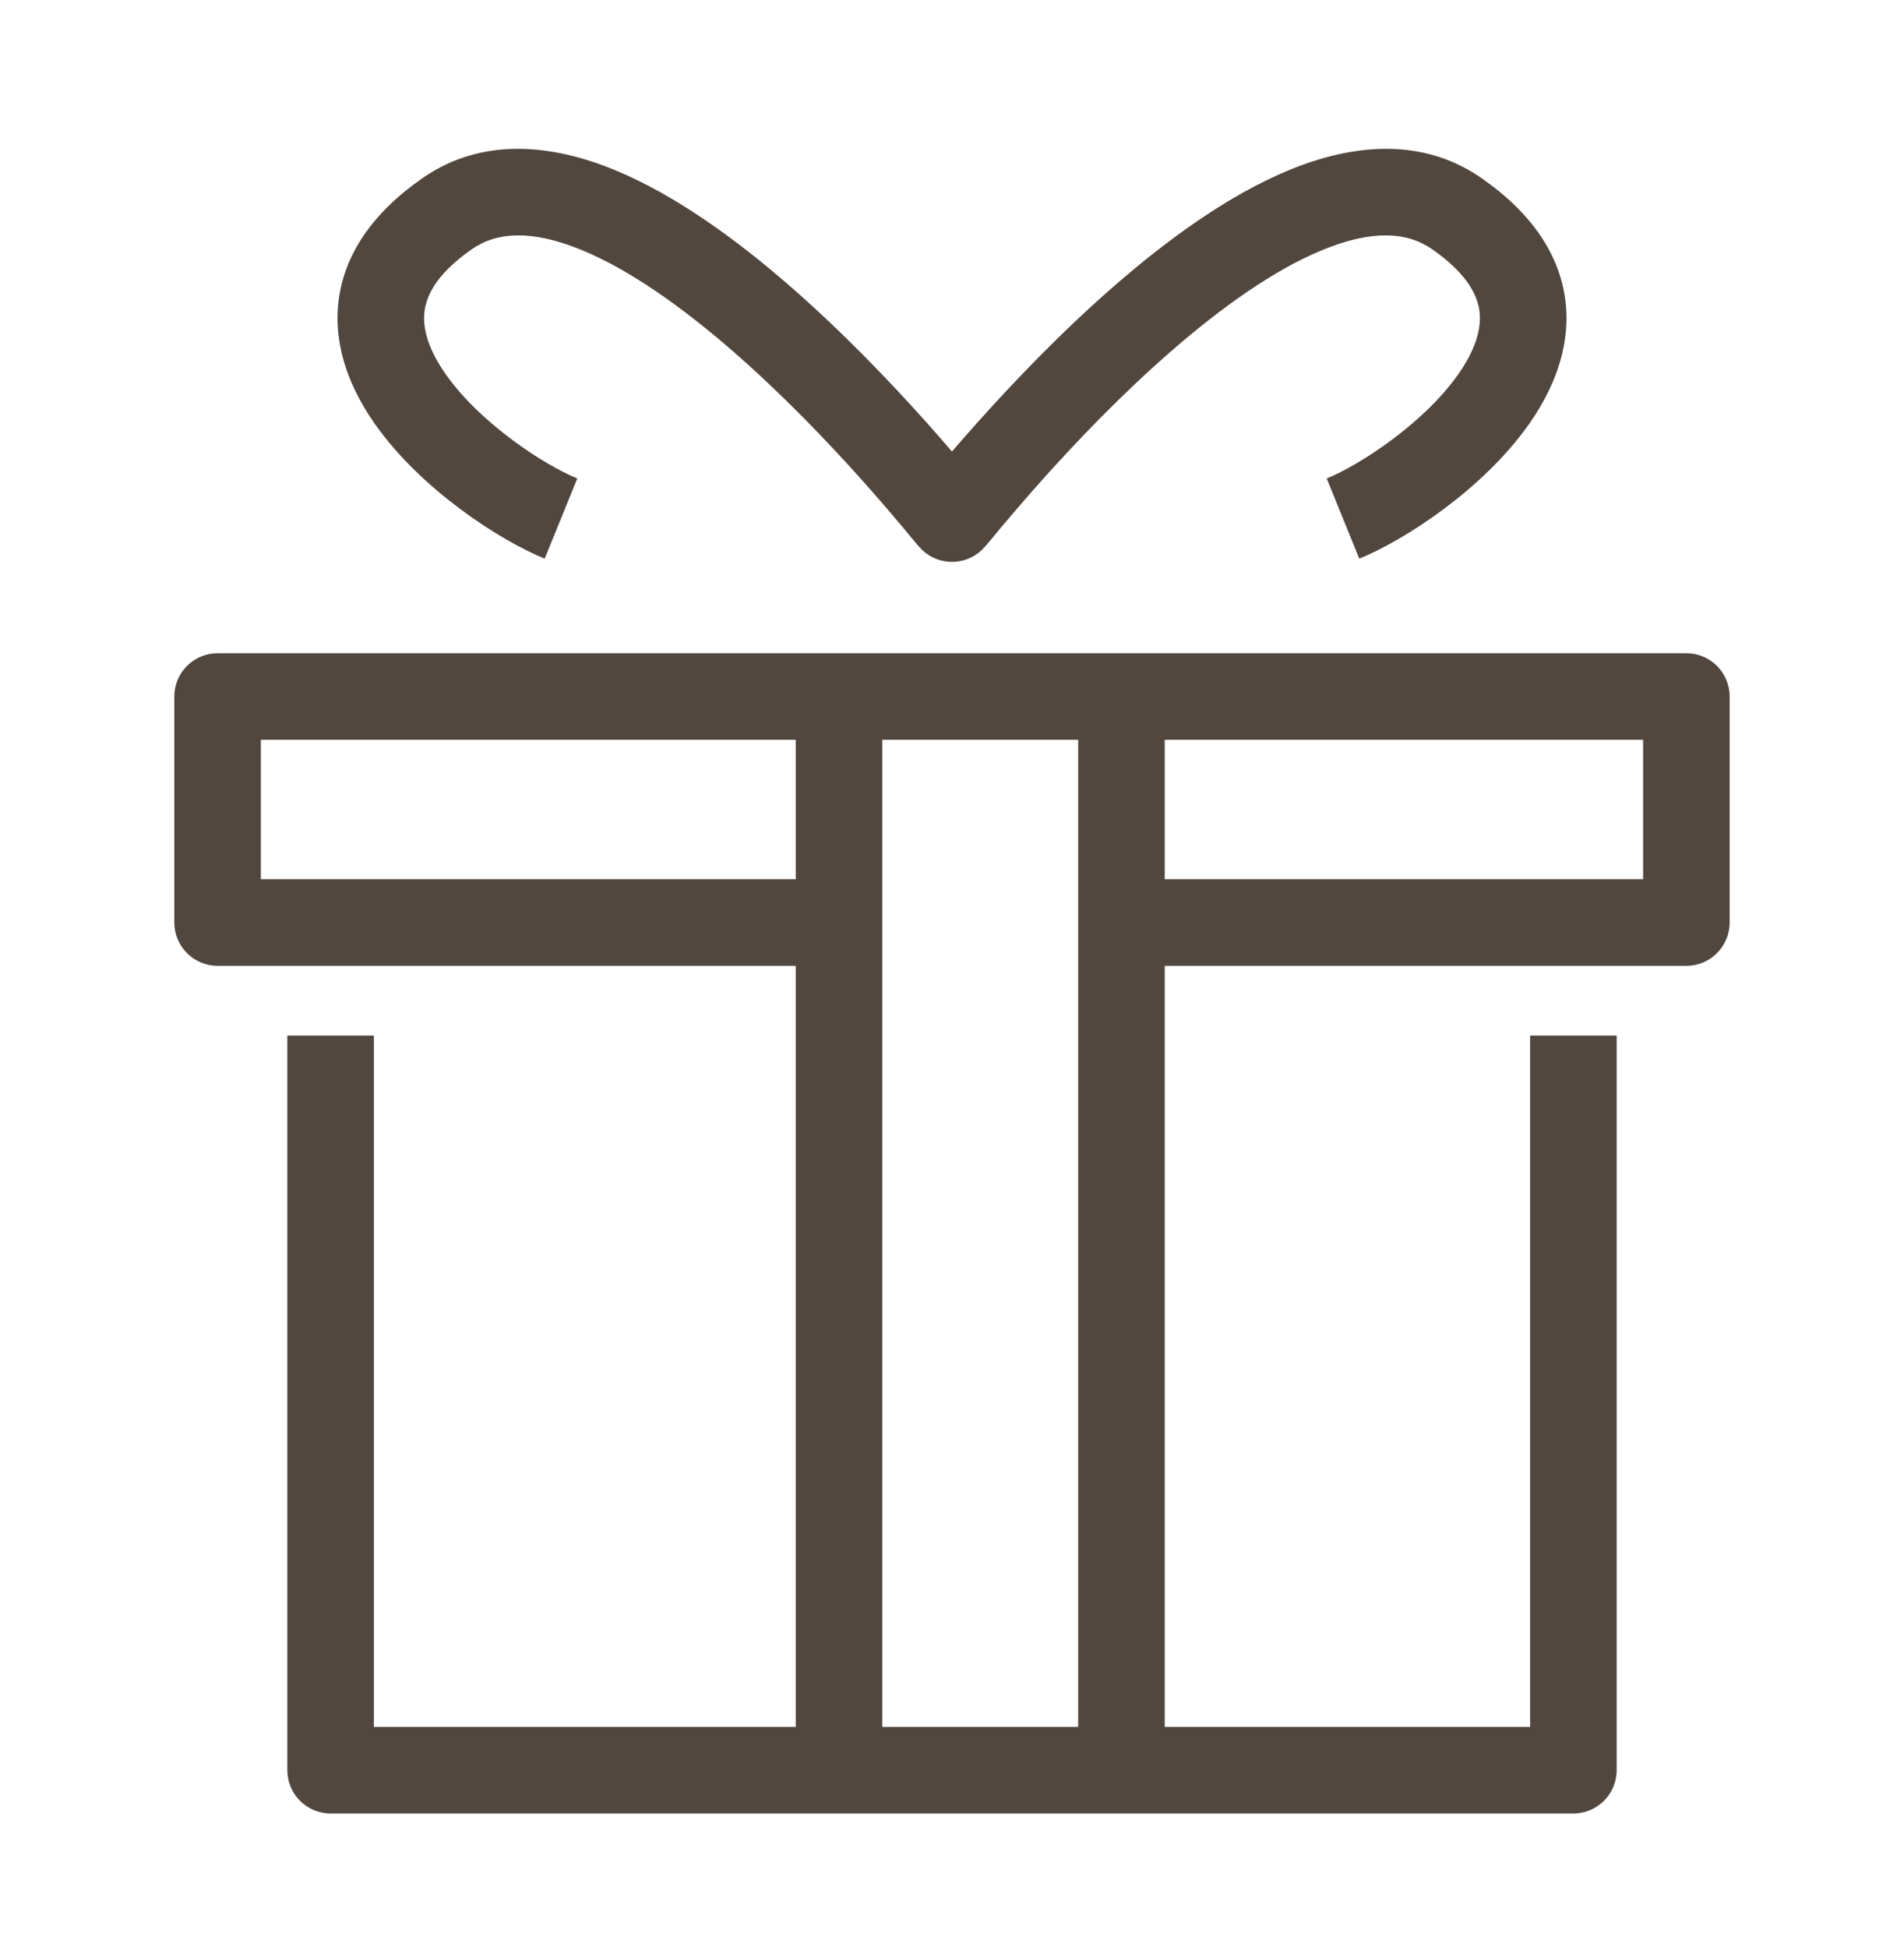
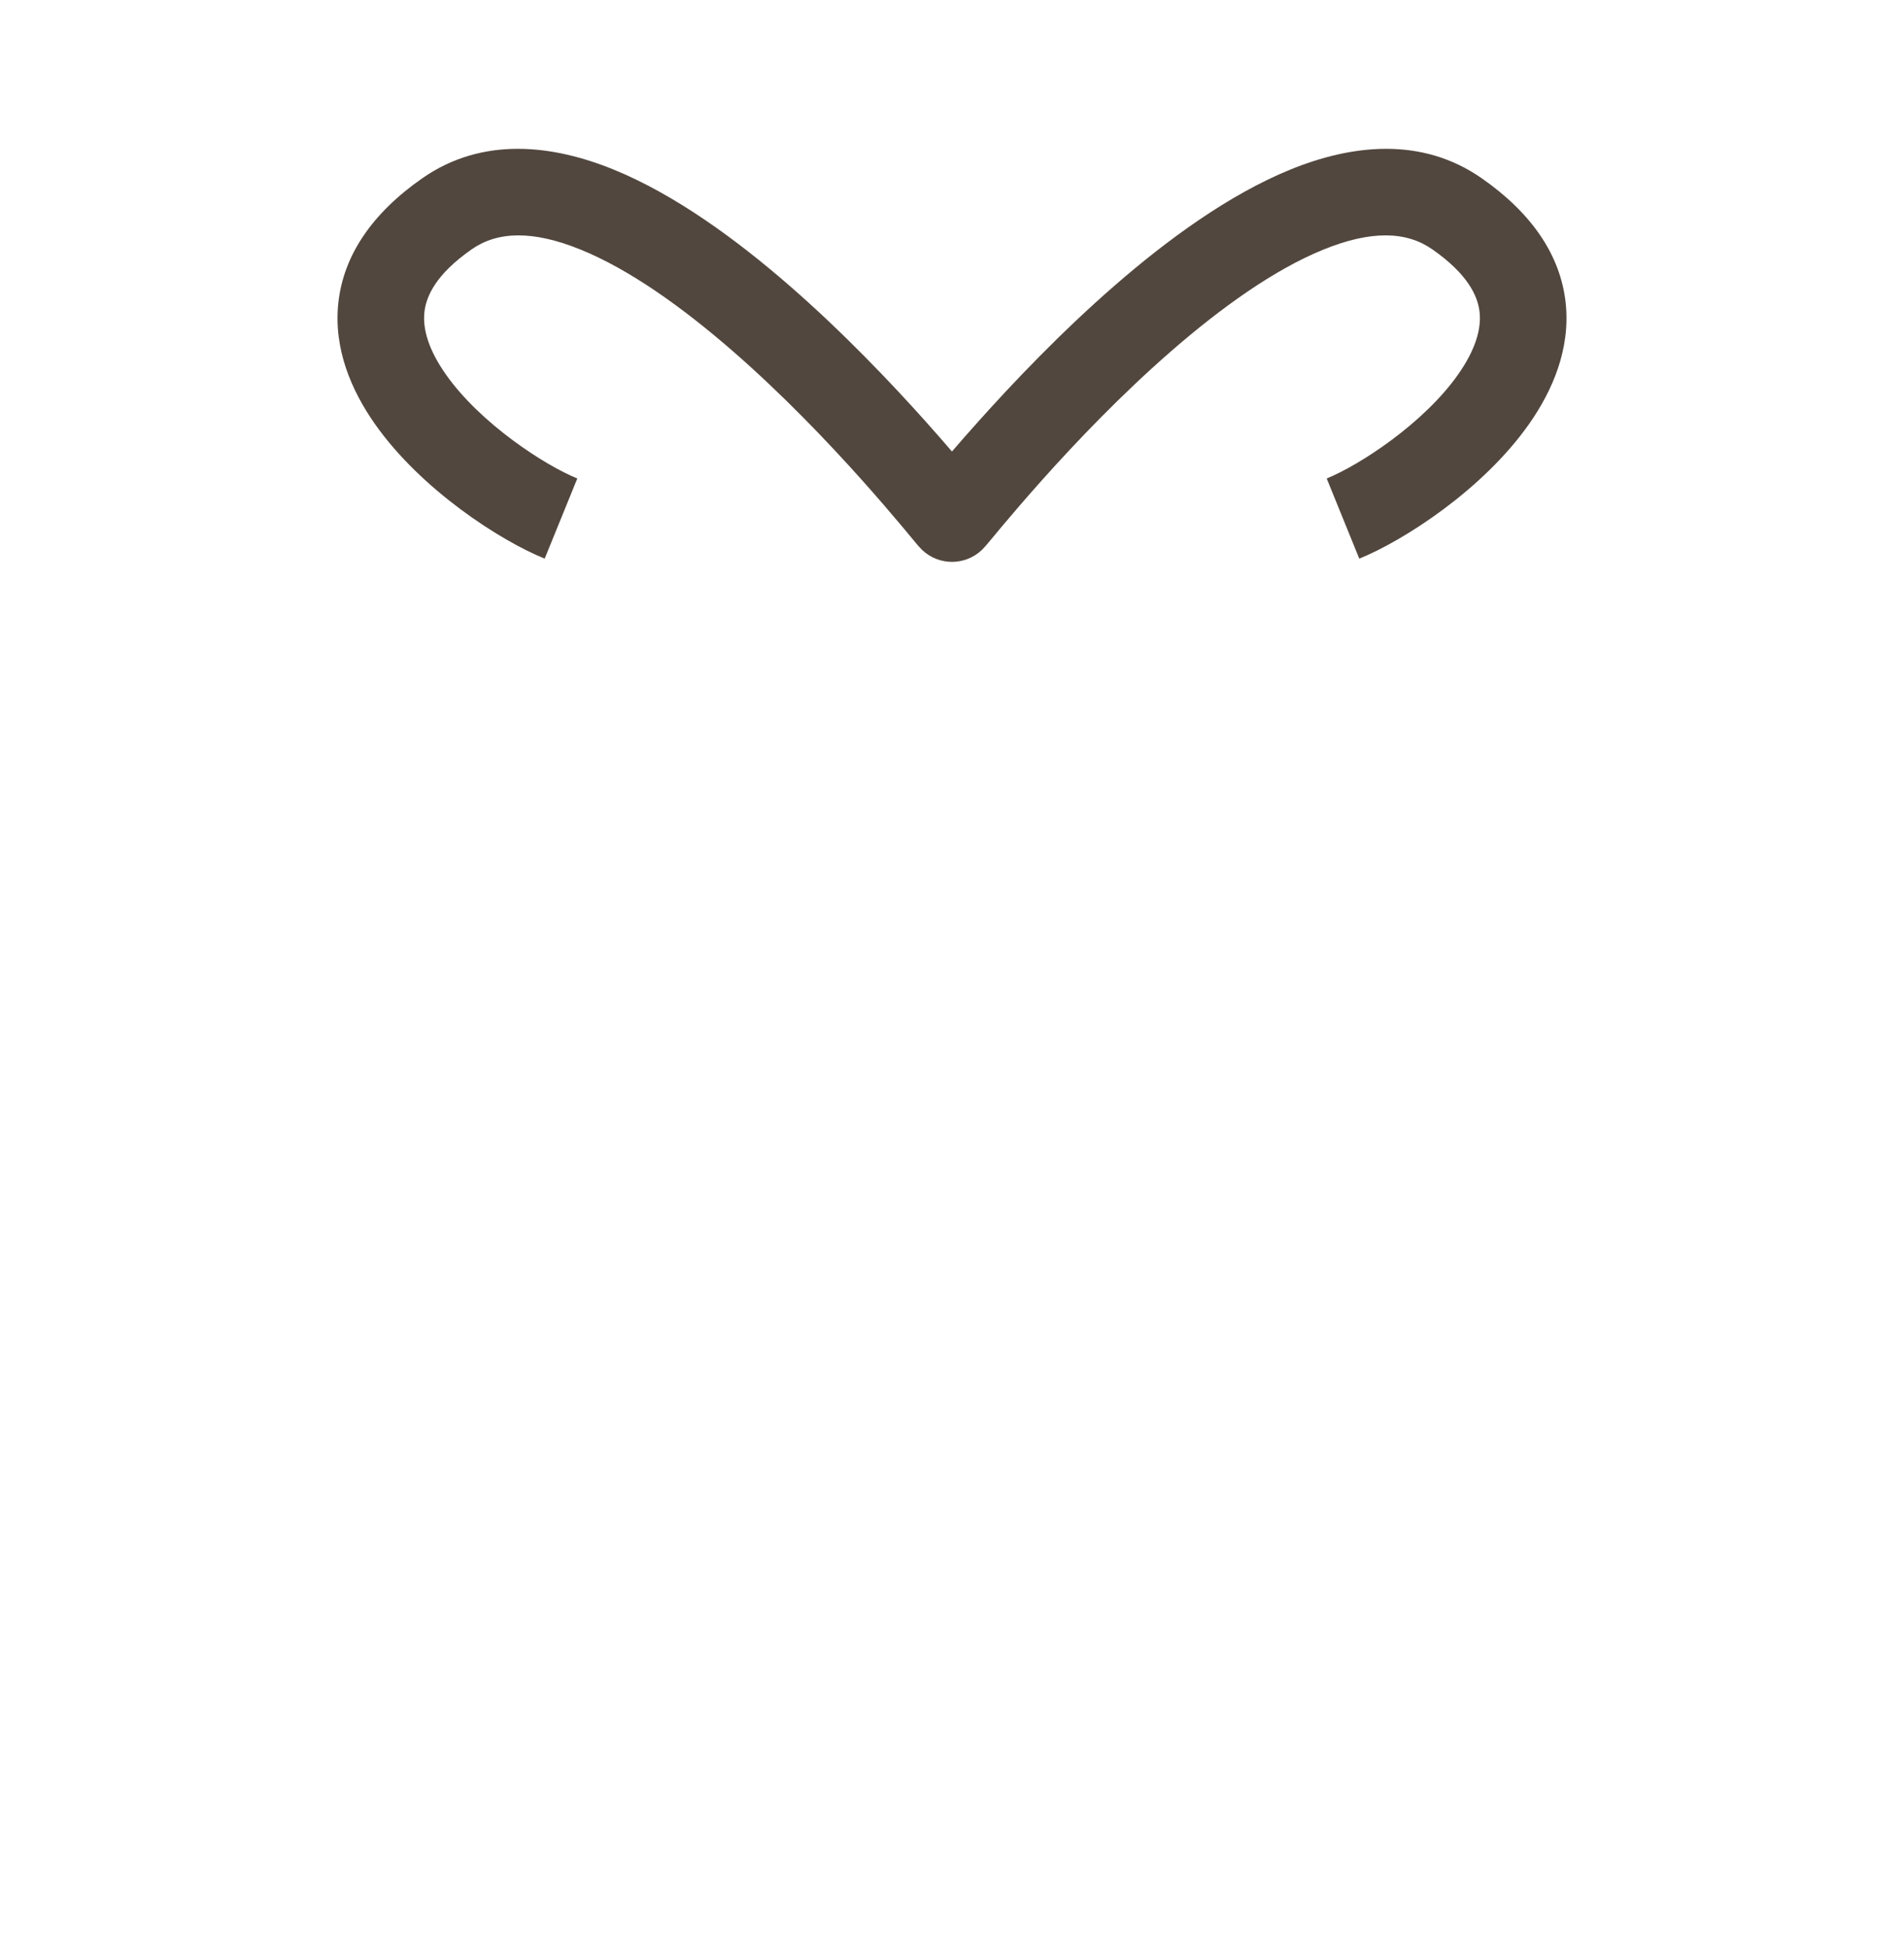
<svg xmlns="http://www.w3.org/2000/svg" fill="none" viewBox="0 0 44 45" height="45" width="44">
-   <path fill="#52473E" d="M38.971 15.091C39.523 15.091 39.971 15.539 39.971 16.091V21.313C39.971 21.865 39.523 22.313 38.971 22.313H26.916V39.896H35.36V23.924H37.36V40.896C37.36 41.448 36.912 41.895 36.36 41.896H7.64C7.088 41.896 6.64 41.448 6.64 40.896V23.924H8.64V39.896H18.389V22.313H5.028C4.476 22.312 4.028 21.865 4.028 21.313V16.091L4.033 15.988C4.085 15.484 4.511 15.091 5.028 15.091H38.971ZM20.389 39.896H24.916V17.091H20.389V39.896ZM6.028 20.313H18.389V17.091H6.028V20.313ZM26.916 20.313H37.971V17.091H26.916V20.313Z" clip-rule="evenodd" fill-rule="evenodd" />
  <path fill="#52473E" d="M29.815 3.919C31.227 3.343 32.845 3.147 34.238 4.116C35.395 4.921 36.061 5.894 36.181 6.994C36.297 8.061 35.875 9.029 35.334 9.798C34.269 11.312 32.444 12.487 31.412 12.906L30.659 11.054C31.421 10.744 32.902 9.781 33.698 8.648C34.088 8.093 34.236 7.61 34.192 7.211C34.152 6.845 33.927 6.336 33.096 5.758C32.501 5.344 31.689 5.314 30.571 5.771C29.456 6.226 28.237 7.093 27.07 8.108C25.916 9.112 24.866 10.213 24.09 11.081C23.703 11.514 23.386 11.886 23.159 12.155C23.046 12.291 22.955 12.399 22.888 12.481C22.855 12.52 22.825 12.556 22.801 12.584C22.794 12.592 22.742 12.655 22.689 12.706C22.303 13.072 21.697 13.072 21.311 12.706C21.258 12.655 21.204 12.591 21.198 12.584C21.175 12.556 21.145 12.52 21.112 12.481C21.045 12.399 20.954 12.29 20.841 12.155C20.614 11.886 20.297 11.513 19.91 11.081C19.134 10.213 18.084 9.112 16.93 8.108C15.763 7.093 14.544 6.226 13.429 5.771C12.311 5.314 11.498 5.344 10.903 5.758C10.072 6.336 9.848 6.845 9.808 7.211C9.764 7.61 9.912 8.093 10.302 8.648C11.098 9.78 12.579 10.744 13.341 11.054L12.587 12.906C11.554 12.486 9.731 11.312 8.666 9.798C8.125 9.029 7.703 8.061 7.819 6.994C7.939 5.894 8.605 4.921 9.762 4.116C11.155 3.147 12.773 3.343 14.185 3.919C15.599 4.497 17.013 5.529 18.242 6.598C19.483 7.677 20.593 8.845 21.4 9.747C21.624 9.997 21.824 10.227 21.999 10.431C22.174 10.227 22.376 9.997 22.6 9.747C23.407 8.845 24.517 7.677 25.758 6.598C26.987 5.529 28.401 4.497 29.815 3.919Z" />
</svg>